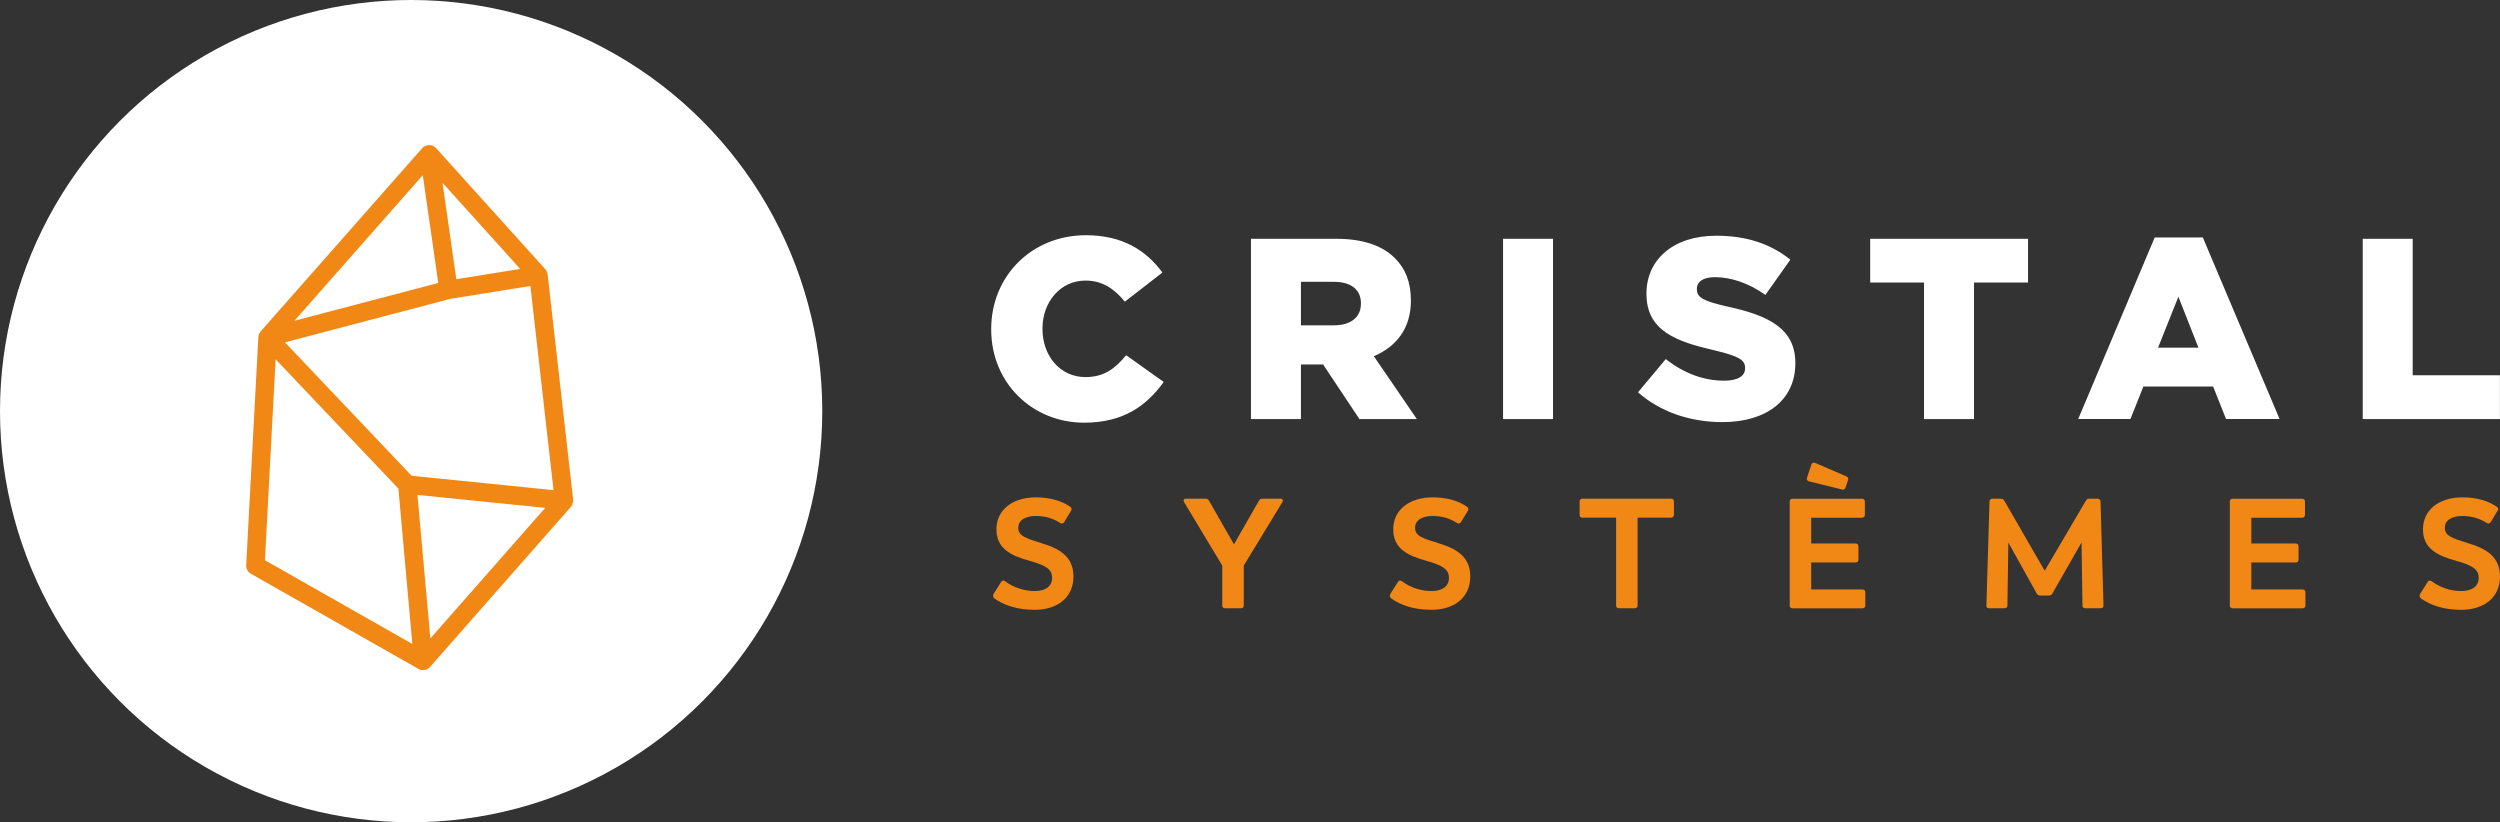
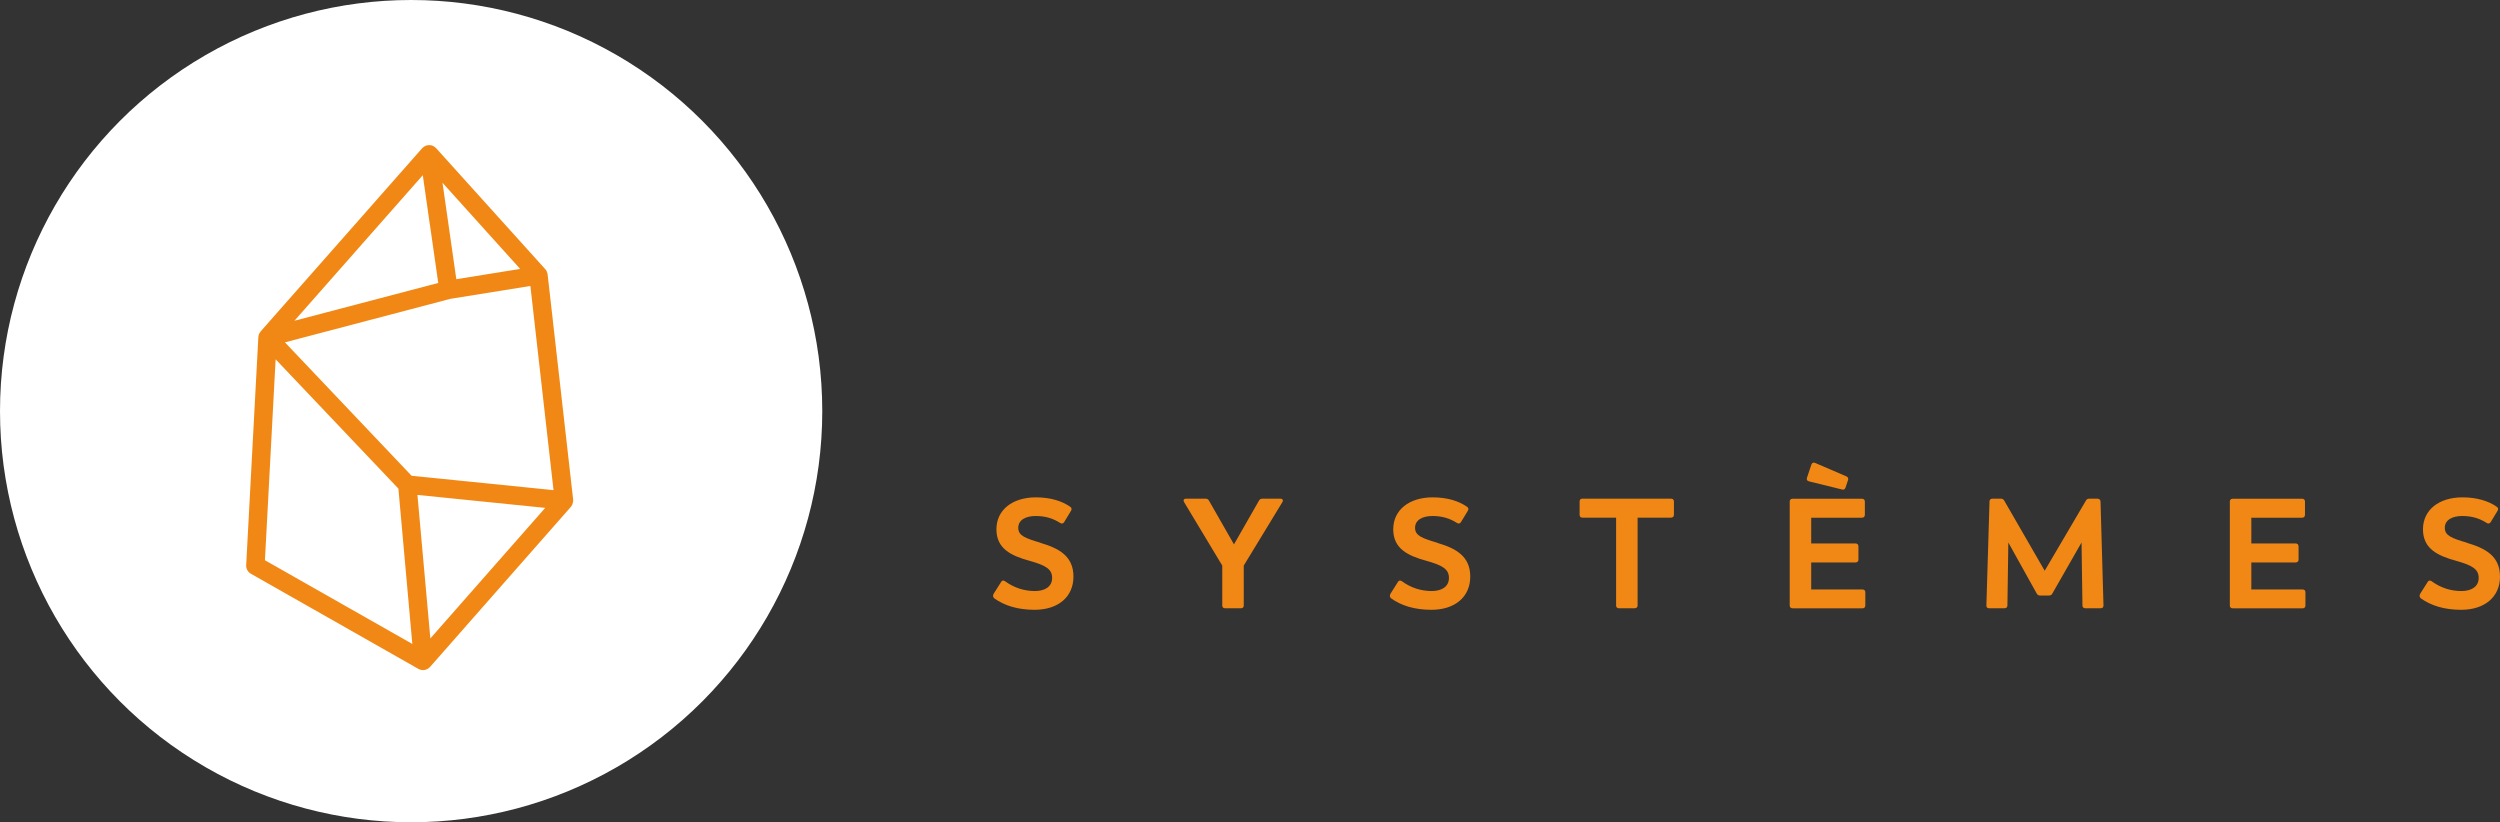
<svg xmlns="http://www.w3.org/2000/svg" id="Calque_1" viewBox="0 0 439.82 144.65">
  <rect x="0" y="0" width="439.82" height="144.65" fill="#333333" stroke="none" />
  <defs>
    <style>.cls-1{fill:#f18815}.cls-2{fill:#fff}</style>
  </defs>
  <circle class="cls-2" cx="72.33" cy="72.33" r="72.33" />
-   <path class="cls-2" d="M190.96 66.34c-4.44 0-7.56-3.71-7.56-8.47v-.09c0-4.62 3.13-8.42 7.56-8.42 3.03 0 5.12 1.5 6.93 3.71l6.61-5.12c-2.81-3.85-6.98-6.57-13.45-6.57-9.6 0-16.67 7.25-16.67 16.49v.09c0 9.47 7.29 16.4 16.35 16.4 6.98 0 11.01-3.03 14-7.16l-6.61-4.71c-1.9 2.31-3.85 3.85-7.16 3.85Zm73.47 7.38h8.79V42.01h-8.79v31.71Zm-16.22-20.84v-.09c0-3.13-.95-5.53-2.81-7.38-2.13-2.13-5.48-3.4-10.33-3.4h-14.99v31.71h8.79v-9.6h3.9l6.39 9.6h10.1l-7.56-11.05c3.94-1.68 6.52-4.89 6.52-9.78Zm-8.79.59c0 2.31-1.77 3.76-4.71 3.76h-5.84v-7.65h5.8c2.9 0 4.76 1.27 4.76 3.8v.09Zm139.65-11.69-13.45 31.93h9.19l2.27-5.71h12.27l2.27 5.71h9.42l-13.5-31.93h-8.47Zm.59 19.39 3.58-8.97 3.53 8.97h-7.11Zm44.8 4.85V42.01h-8.79v31.71h24.14v-7.7h-15.35Zm-120.4-12.05c-4.44-1-5.53-1.63-5.53-3.08v-.09c0-1.18 1.04-2.04 3.17-2.04 2.81 0 5.98 1.04 8.88 3.13l4.39-6.21c-3.44-2.76-7.65-4.21-13.04-4.21-7.61 0-12.27 4.26-12.27 10.15v.09c0 6.48 5.21 8.38 11.96 9.92 4.35 1.04 5.39 1.72 5.39 3.08v.09c0 1.36-1.27 2.17-3.67 2.17-3.67 0-7.11-1.31-10.28-3.8l-4.89 5.84c3.94 3.49 9.24 5.25 14.86 5.25 7.7 0 12.82-3.85 12.82-10.33v-.09c0-5.93-4.53-8.29-11.78-9.87Zm24.96-4.26h9.47v24.01h8.79V49.71h9.51v-7.7h-27.77v7.7Z" />
  <path class="cls-1" d="M100.71 88.67c.04-.08.06-.17.08-.26l.03-.13c.02-.11.02-.22.01-.33v-.08l-4.49-39.61s-.01-.05-.02-.08c0-.04-.02-.08-.03-.12-.02-.09-.05-.18-.09-.27-.01-.03-.03-.07-.04-.1-.06-.12-.13-.23-.22-.32L76.7 26.04s-.06-.04-.09-.07c-.09-.08-.18-.16-.28-.22-.06-.04-.12-.06-.18-.08-.06-.03-.12-.07-.19-.09-.03 0-.05 0-.08-.01-.07-.02-.13-.02-.2-.03-.1-.01-.19-.02-.29-.01-.06 0-.13.01-.19.03-.1.02-.2.05-.29.08-.03.01-.07.01-.1.03-.03.01-.05.03-.07.05-.09.05-.17.11-.25.17-.05.04-.1.08-.15.13-.02.02-.04.03-.06.05L45.85 58.31l-.03.06-.09.12c-.04.06-.07.12-.11.19l-.06.12-.03.09c0 .02-.02.04-.02.06-.02.06-.02.13-.03.2 0 .05-.02.09-.03.14v.03l-2.14 40.11c-.03.61.28 1.19.82 1.5l29.5 16.76c.06.03.12.05.18.07.04.02.07.04.12.06h.04c.15.04.31.07.46.07.14 0 .27-.02.41-.06.04-.01.08-.02.12-.04.1-.03.19-.08.29-.13.02-.01.05-.02.07-.03.01 0 .02-.02.03-.03.1-.07.2-.15.29-.25l.02-.02 24.79-28.18s.03-.05.05-.08c.06-.07.11-.15.15-.23.02-.04.04-.09.06-.13ZM75.63 39.5l1.47 10.28-25.3 6.65 22.58-25.61 1.24 8.68Zm-3.22 44.2L50.13 60.23l29.12-7.66 14.06-2.26 4.07 35.92-24.97-2.53Zm19.12-36.39-5.73.92-5.52.89-2.43-16.96 13.67 15.16Zm-43.04 15.9 21.6 22.75 2.45 27.33-25.93-14.73 1.88-35.35Zm27.22 49.11-2.27-25.25 22.48 2.28-20.22 22.98ZM183.06 95.49c-2.66-.8-3.92-1.23-3.92-2.63s1.32-2.08 3.07-2.08 3.07.44 4.28 1.21c.27.19.58.14.74-.16l1.18-1.95c.16-.25.16-.52-.11-.71-1.45-1.02-3.48-1.67-6.06-1.67-4.14 0-6.94 2.22-6.94 5.62s2.55 4.64 5.82 5.54c2.88.8 3.98 1.48 3.98 3.02s-1.29 2.3-3.02 2.3c-1.87 0-3.65-.55-5.27-1.73-.27-.19-.55-.14-.69.14l-1.32 2.09c-.16.3-.11.6.14.8 1.78 1.26 4.09 2 7.08 2 4.12 0 6.83-2.25 6.83-5.84s-2.52-4.97-5.79-5.93Zm42.2-7.76h-3.18c-.27 0-.47.11-.6.36l-4.39 7.68-4.39-7.68c-.14-.25-.33-.36-.63-.36h-3.4c-.41 0-.55.27-.36.6l6.72 11.17v7.02c0 .3.16.49.49.49h2.8c.33 0 .49-.19.49-.49V99.5l6.8-11.17c.19-.33.05-.6-.36-.6Zm92.97-3.05 5.82 1.43c.3.08.52 0 .63-.33l.44-1.32c.11-.3-.03-.52-.3-.66l-5.49-2.36c-.3-.14-.55 0-.66.3l-.77 2.3c-.11.33 0 .55.33.63Zm115.8 10.81c-2.66-.8-3.92-1.23-3.92-2.63s1.32-2.08 3.07-2.08 3.07.44 4.28 1.21c.27.19.58.14.74-.16l1.18-1.95c.16-.25.16-.52-.11-.71-1.45-1.02-3.48-1.67-6.06-1.67-4.14 0-6.94 2.22-6.94 5.62s2.55 4.64 5.82 5.54c2.88.8 3.98 1.48 3.98 3.02s-1.29 2.3-3.02 2.3c-1.87 0-3.65-.55-5.27-1.73-.27-.19-.55-.14-.69.14l-1.32 2.09c-.16.3-.11.6.14.8 1.78 1.26 4.09 2 7.08 2 4.12 0 6.83-2.25 6.83-5.84s-2.52-4.97-5.79-5.93Zm-181.16 0c-2.66-.8-3.92-1.23-3.92-2.63s1.32-2.08 3.07-2.08 3.07.44 4.28 1.21c.27.19.58.14.74-.16l1.18-1.95c.16-.25.16-.52-.11-.71-1.45-1.02-3.48-1.67-6.06-1.67-4.14 0-6.94 2.22-6.94 5.62s2.55 4.64 5.82 5.54c2.88.8 3.98 1.48 3.98 3.02s-1.29 2.3-3.02 2.3c-1.87 0-3.65-.55-5.27-1.73-.27-.19-.55-.14-.69.14l-1.32 2.09c-.16.3-.11.6.14.8 1.78 1.26 4.09 2 7.08 2 4.12 0 6.83-2.25 6.83-5.84s-2.52-4.97-5.79-5.93Zm41.1-7.76h-15.58c-.33 0-.49.19-.49.49v2.33c0 .33.16.52.49.52h5.93v15.45c0 .3.16.49.49.49h2.77c.33 0 .52-.19.52-.49V91.07h5.87c.33 0 .52-.19.52-.52v-2.33c0-.3-.19-.49-.52-.49ZM405.1 103.7h-9.03v-4.75h7.79c.33 0 .52-.19.52-.49v-2.33c0-.33-.19-.52-.52-.52h-7.79v-4.53h8.92c.33 0 .52-.19.52-.52v-2.33c0-.3-.19-.49-.52-.49h-12.18c-.33 0-.52.19-.52.49v18.3c0 .3.19.49.52.49h12.29c.3 0 .49-.19.49-.49v-2.33c0-.33-.19-.49-.49-.49Zm-36.11-15.97h-1.43c-.27 0-.47.11-.6.36l-7.24 12.32-7.11-12.32c-.14-.25-.33-.36-.6-.36h-1.45c-.38 0-.55.19-.55.49l-.55 18.3c0 .33.14.49.49.49h2.69c.33 0 .52-.19.52-.49l.16-11.08 4.99 8.97c.14.25.33.36.6.36h1.56c.27 0 .49-.11.6-.36l5.13-8.97.16 11.08c0 .3.16.49.52.49h2.66c.33 0 .52-.14.52-.49l-.52-18.27c0-.33-.22-.52-.58-.52Zm-41.32 15.97h-9.03v-4.75h7.79c.33 0 .52-.19.52-.49v-2.33c0-.33-.19-.52-.52-.52h-7.79v-4.53h8.92c.33 0 .52-.19.52-.52v-2.33c0-.3-.19-.49-.52-.49h-12.18c-.33 0-.52.19-.52.49v18.3c0 .3.19.49.52.49h12.29c.3 0 .49-.19.49-.49v-2.33c0-.33-.19-.49-.49-.49Z" />
</svg>